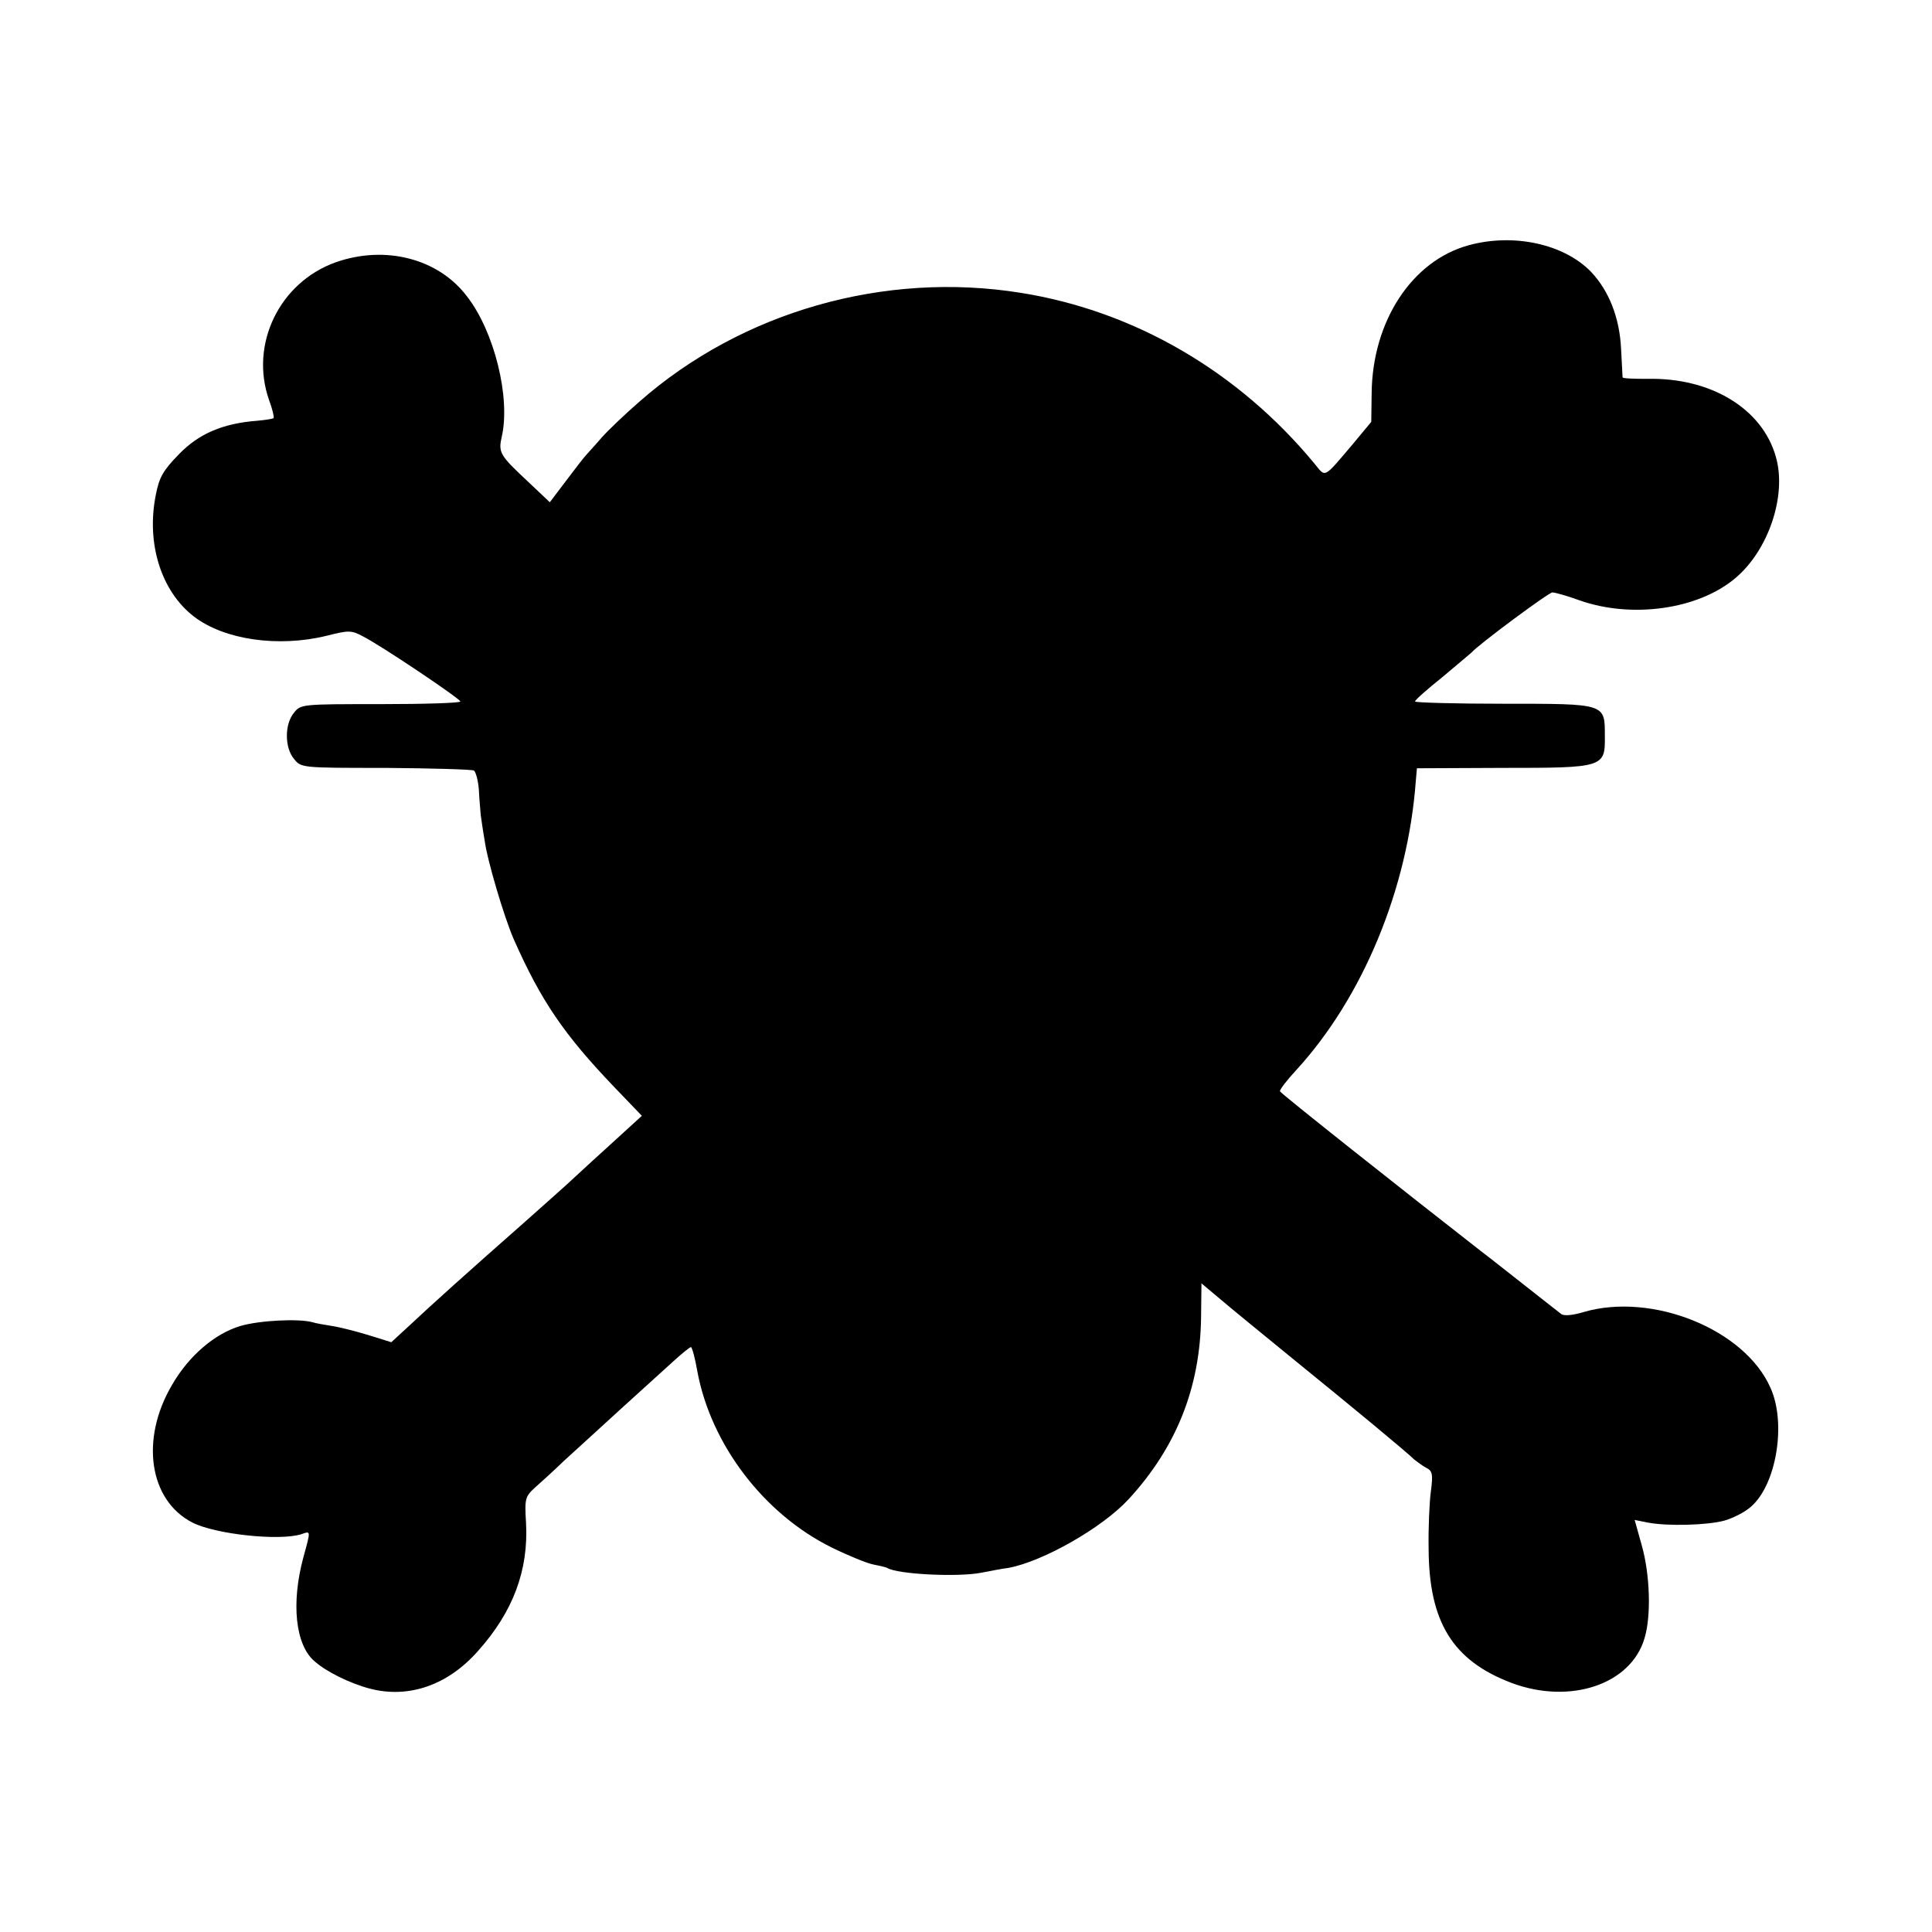
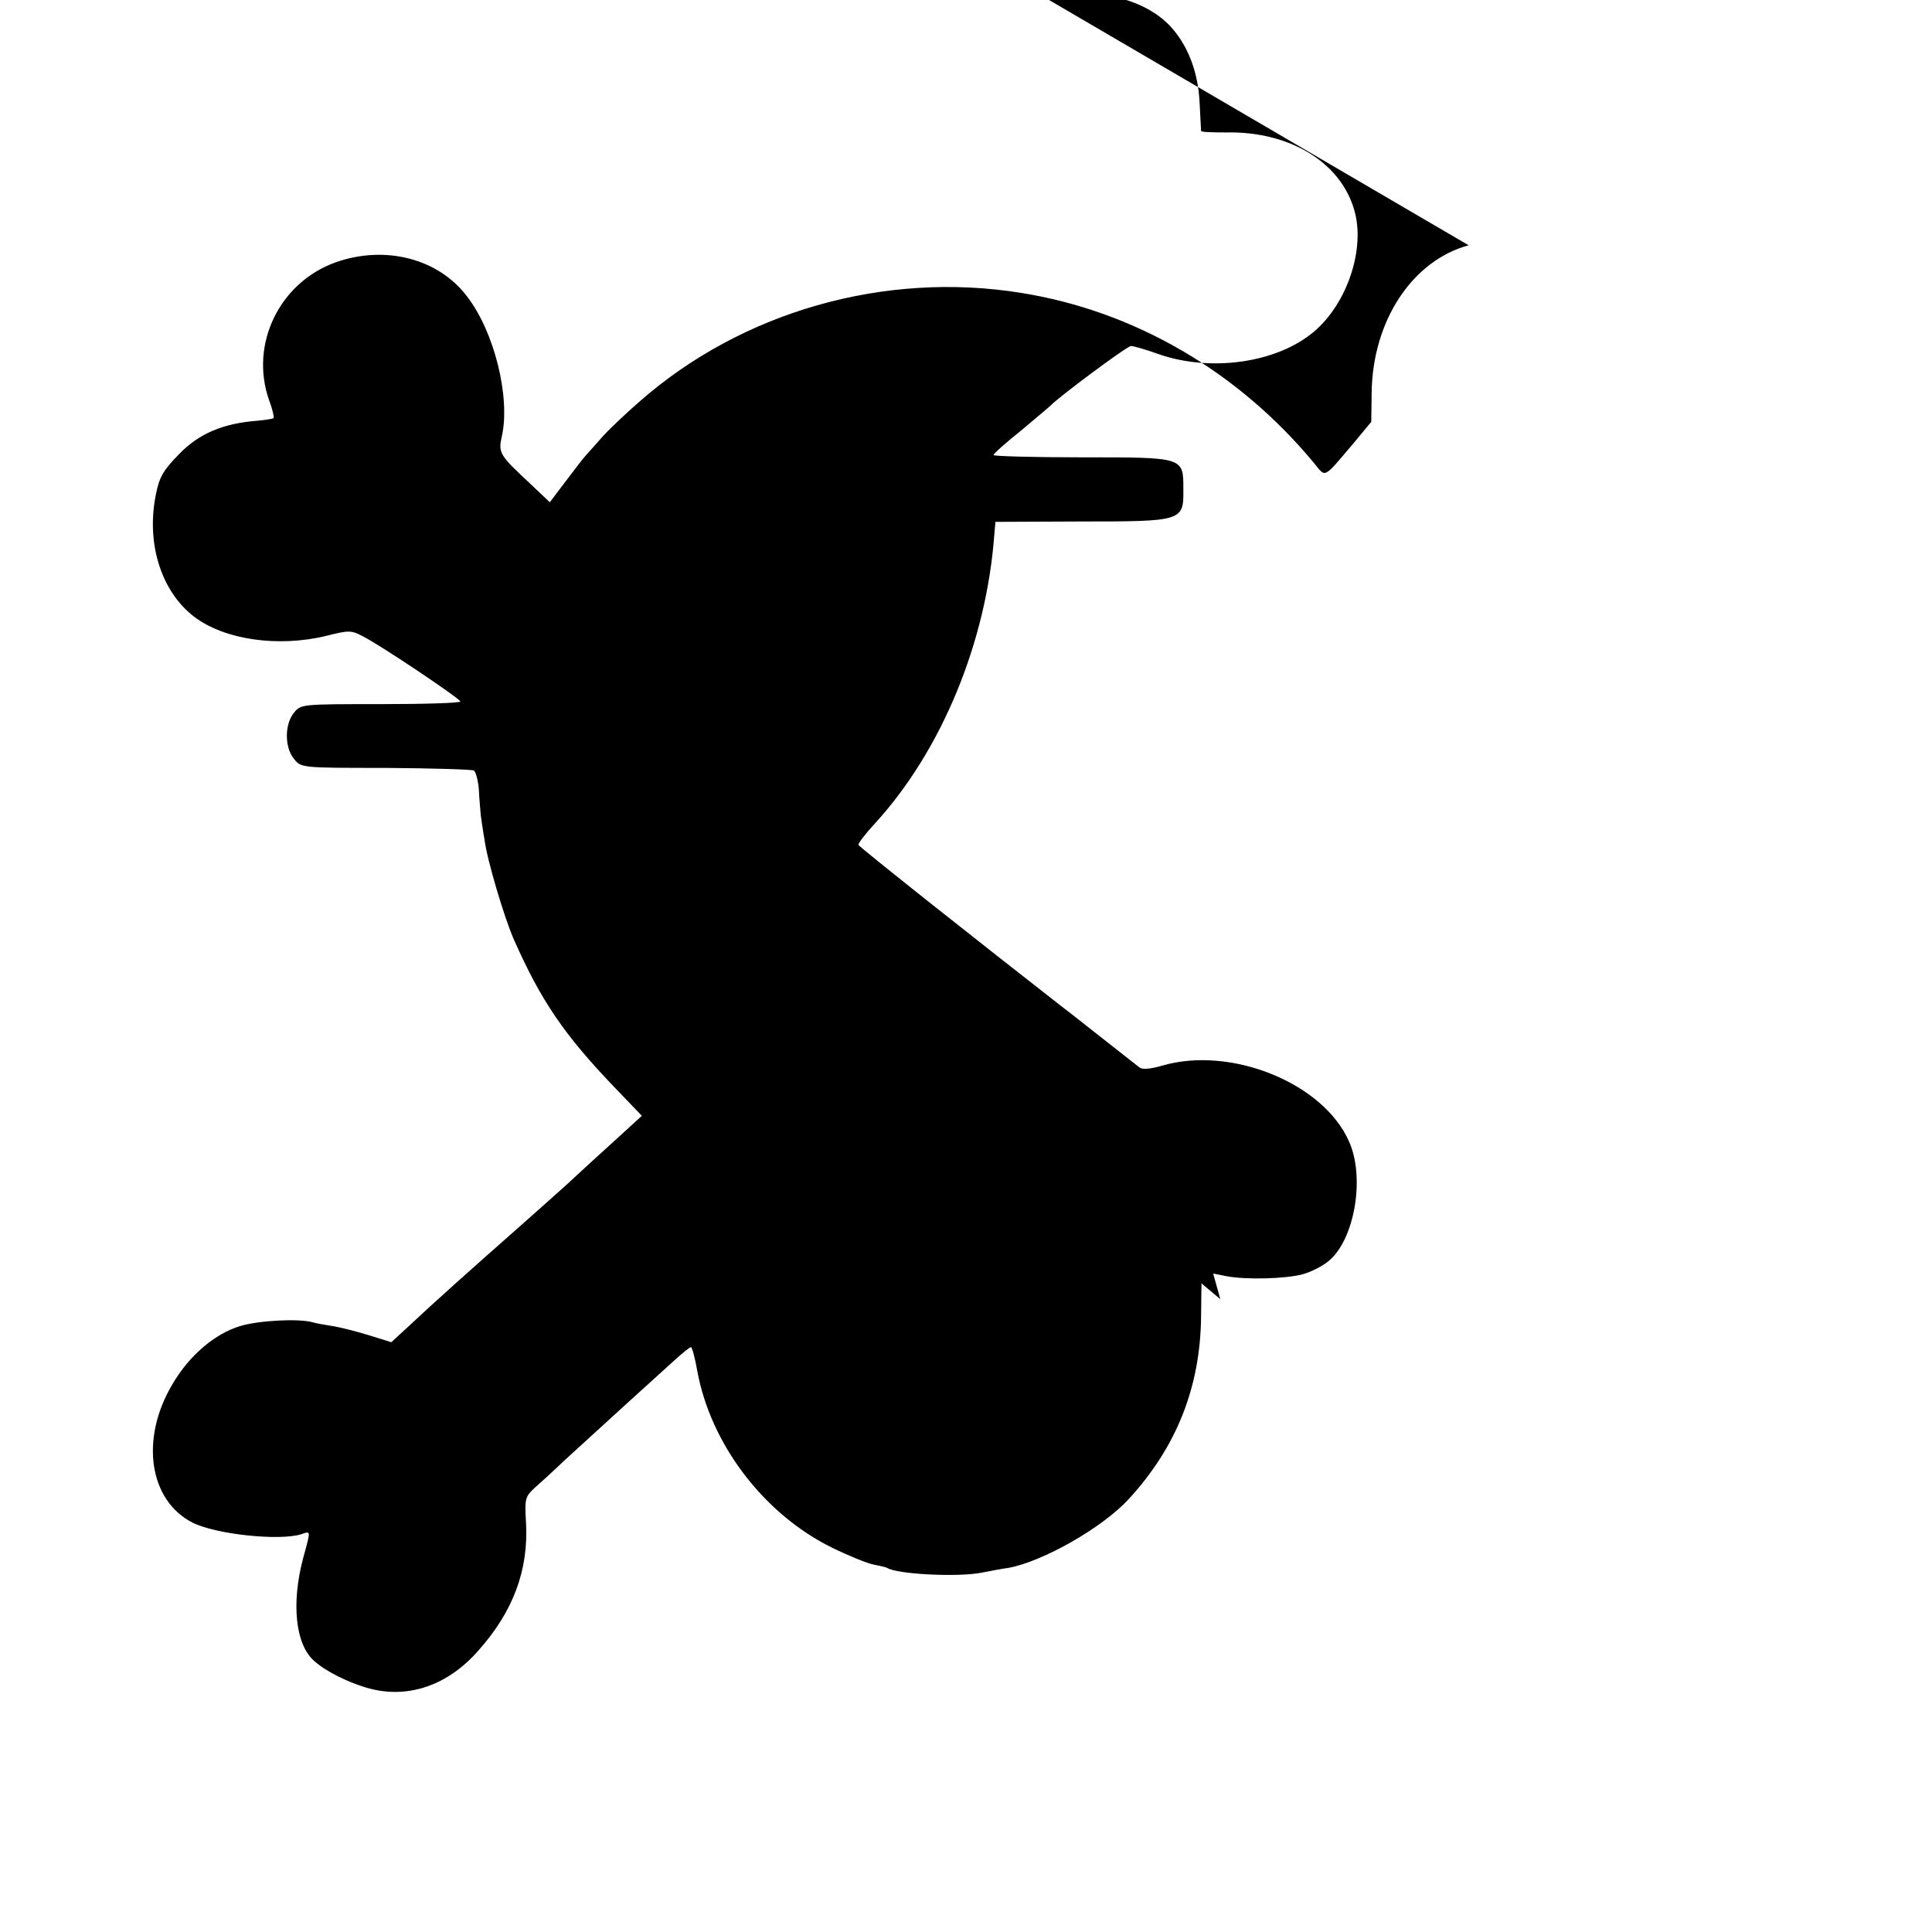
<svg xmlns="http://www.w3.org/2000/svg" version="1.0" width="512pt" height="512pt" viewBox="0 0 512 512" preserveAspectRatio="xMidYMid meet">
  <g transform="translate(0,512) scale(0.1,-0.1)" fill="#000000" stroke="none">
-     <path d="M3892 4470 c-150 -41 -255 -201 -257 -392 l-1 -76 -49 -59 c-79 -93 -71 -89 -102 -51 -201 243 -476 404 -778 452 -362 58 -739 -50 -1010 -288 -38 -33 -83 -76 -100 -95 -16 -19 -35 -39 -40 -45 -6 -6 -30 -37 -54 -69 l-44 -58 -56 53 c-77 72 -81 78 -71 122 23 103 -20 277 -92 370 -76 101 -217 137 -348 91 -149 -53 -229 -217 -177 -365 9 -24 14 -46 12 -48 -2 -2 -21 -5 -43 -7 -91 -7 -155 -34 -208 -89 -42 -43 -52 -61 -61 -107 -26 -129 14 -256 101 -323 81 -62 224 -82 351 -51 59 15 66 15 96 -1 48 -24 259 -166 259 -173 0 -4 -95 -7 -211 -7 -209 0 -212 0 -230 -23 -25 -30 -25 -92 0 -122 19 -24 20 -24 243 -24 123 -1 228 -4 234 -7 5 -4 11 -26 13 -50 1 -24 4 -54 5 -68 2 -14 6 -43 10 -65 7 -55 52 -205 77 -263 73 -165 134 -254 267 -393 l73 -76 -92 -84 c-51 -46 -99 -91 -108 -99 -9 -8 -59 -53 -111 -99 -151 -133 -250 -222 -303 -272 l-50 -46 -61 19 c-33 10 -76 21 -96 24 -19 3 -43 7 -52 10 -36 10 -140 5 -191 -10 -67 -20 -136 -78 -181 -156 -85 -144 -61 -306 54 -365 61 -31 229 -49 288 -31 26 9 26 12 6 -61 -33 -122 -21 -232 29 -275 31 -28 94 -59 147 -73 103 -27 207 9 287 100 93 104 134 214 127 340 -4 64 -2 69 24 93 15 13 50 45 77 71 28 25 95 87 149 136 55 50 118 107 140 127 23 21 44 38 47 38 3 0 11 -29 17 -64 36 -194 176 -378 356 -467 45 -22 94 -42 110 -45 16 -3 33 -7 37 -9 26 -17 186 -25 249 -13 25 5 57 11 73 13 91 17 248 106 318 182 127 138 190 297 192 484 l1 88 50 -42 c28 -24 114 -94 191 -157 159 -129 304 -249 323 -268 8 -6 22 -17 32 -22 16 -8 18 -17 12 -62 -4 -29 -7 -98 -6 -153 1 -194 64 -296 220 -355 155 -58 316 -4 352 118 18 58 15 168 -7 246 l-19 68 35 -7 c53 -10 157 -7 202 5 22 6 54 22 70 36 68 57 96 221 53 316 -68 155 -313 254 -495 201 -30 -9 -53 -11 -60 -5 -7 5 -48 38 -93 73 -45 35 -96 76 -115 90 -209 163 -535 421 -537 427 -1 4 18 29 43 56 177 193 296 481 317 766 l3 34 226 1 c269 0 273 1 272 84 0 87 4 86 -268 86 -129 0 -235 3 -235 6 0 4 33 33 73 65 39 33 74 62 77 65 17 20 204 159 214 159 7 0 39 -9 72 -21 139 -49 315 -24 413 59 88 74 137 220 107 322 -36 127 -172 210 -341 206 -36 0 -65 1 -65 4 0 3 -2 37 -4 76 -4 82 -32 153 -79 203 -71 74 -205 104 -325 71z" />
+     <path d="M3892 4470 c-150 -41 -255 -201 -257 -392 l-1 -76 -49 -59 c-79 -93 -71 -89 -102 -51 -201 243 -476 404 -778 452 -362 58 -739 -50 -1010 -288 -38 -33 -83 -76 -100 -95 -16 -19 -35 -39 -40 -45 -6 -6 -30 -37 -54 -69 l-44 -58 -56 53 c-77 72 -81 78 -71 122 23 103 -20 277 -92 370 -76 101 -217 137 -348 91 -149 -53 -229 -217 -177 -365 9 -24 14 -46 12 -48 -2 -2 -21 -5 -43 -7 -91 -7 -155 -34 -208 -89 -42 -43 -52 -61 -61 -107 -26 -129 14 -256 101 -323 81 -62 224 -82 351 -51 59 15 66 15 96 -1 48 -24 259 -166 259 -173 0 -4 -95 -7 -211 -7 -209 0 -212 0 -230 -23 -25 -30 -25 -92 0 -122 19 -24 20 -24 243 -24 123 -1 228 -4 234 -7 5 -4 11 -26 13 -50 1 -24 4 -54 5 -68 2 -14 6 -43 10 -65 7 -55 52 -205 77 -263 73 -165 134 -254 267 -393 l73 -76 -92 -84 c-51 -46 -99 -91 -108 -99 -9 -8 -59 -53 -111 -99 -151 -133 -250 -222 -303 -272 l-50 -46 -61 19 c-33 10 -76 21 -96 24 -19 3 -43 7 -52 10 -36 10 -140 5 -191 -10 -67 -20 -136 -78 -181 -156 -85 -144 -61 -306 54 -365 61 -31 229 -49 288 -31 26 9 26 12 6 -61 -33 -122 -21 -232 29 -275 31 -28 94 -59 147 -73 103 -27 207 9 287 100 93 104 134 214 127 340 -4 64 -2 69 24 93 15 13 50 45 77 71 28 25 95 87 149 136 55 50 118 107 140 127 23 21 44 38 47 38 3 0 11 -29 17 -64 36 -194 176 -378 356 -467 45 -22 94 -42 110 -45 16 -3 33 -7 37 -9 26 -17 186 -25 249 -13 25 5 57 11 73 13 91 17 248 106 318 182 127 138 190 297 192 484 l1 88 50 -42 l-19 68 35 -7 c53 -10 157 -7 202 5 22 6 54 22 70 36 68 57 96 221 53 316 -68 155 -313 254 -495 201 -30 -9 -53 -11 -60 -5 -7 5 -48 38 -93 73 -45 35 -96 76 -115 90 -209 163 -535 421 -537 427 -1 4 18 29 43 56 177 193 296 481 317 766 l3 34 226 1 c269 0 273 1 272 84 0 87 4 86 -268 86 -129 0 -235 3 -235 6 0 4 33 33 73 65 39 33 74 62 77 65 17 20 204 159 214 159 7 0 39 -9 72 -21 139 -49 315 -24 413 59 88 74 137 220 107 322 -36 127 -172 210 -341 206 -36 0 -65 1 -65 4 0 3 -2 37 -4 76 -4 82 -32 153 -79 203 -71 74 -205 104 -325 71z" />
  </g>
</svg>